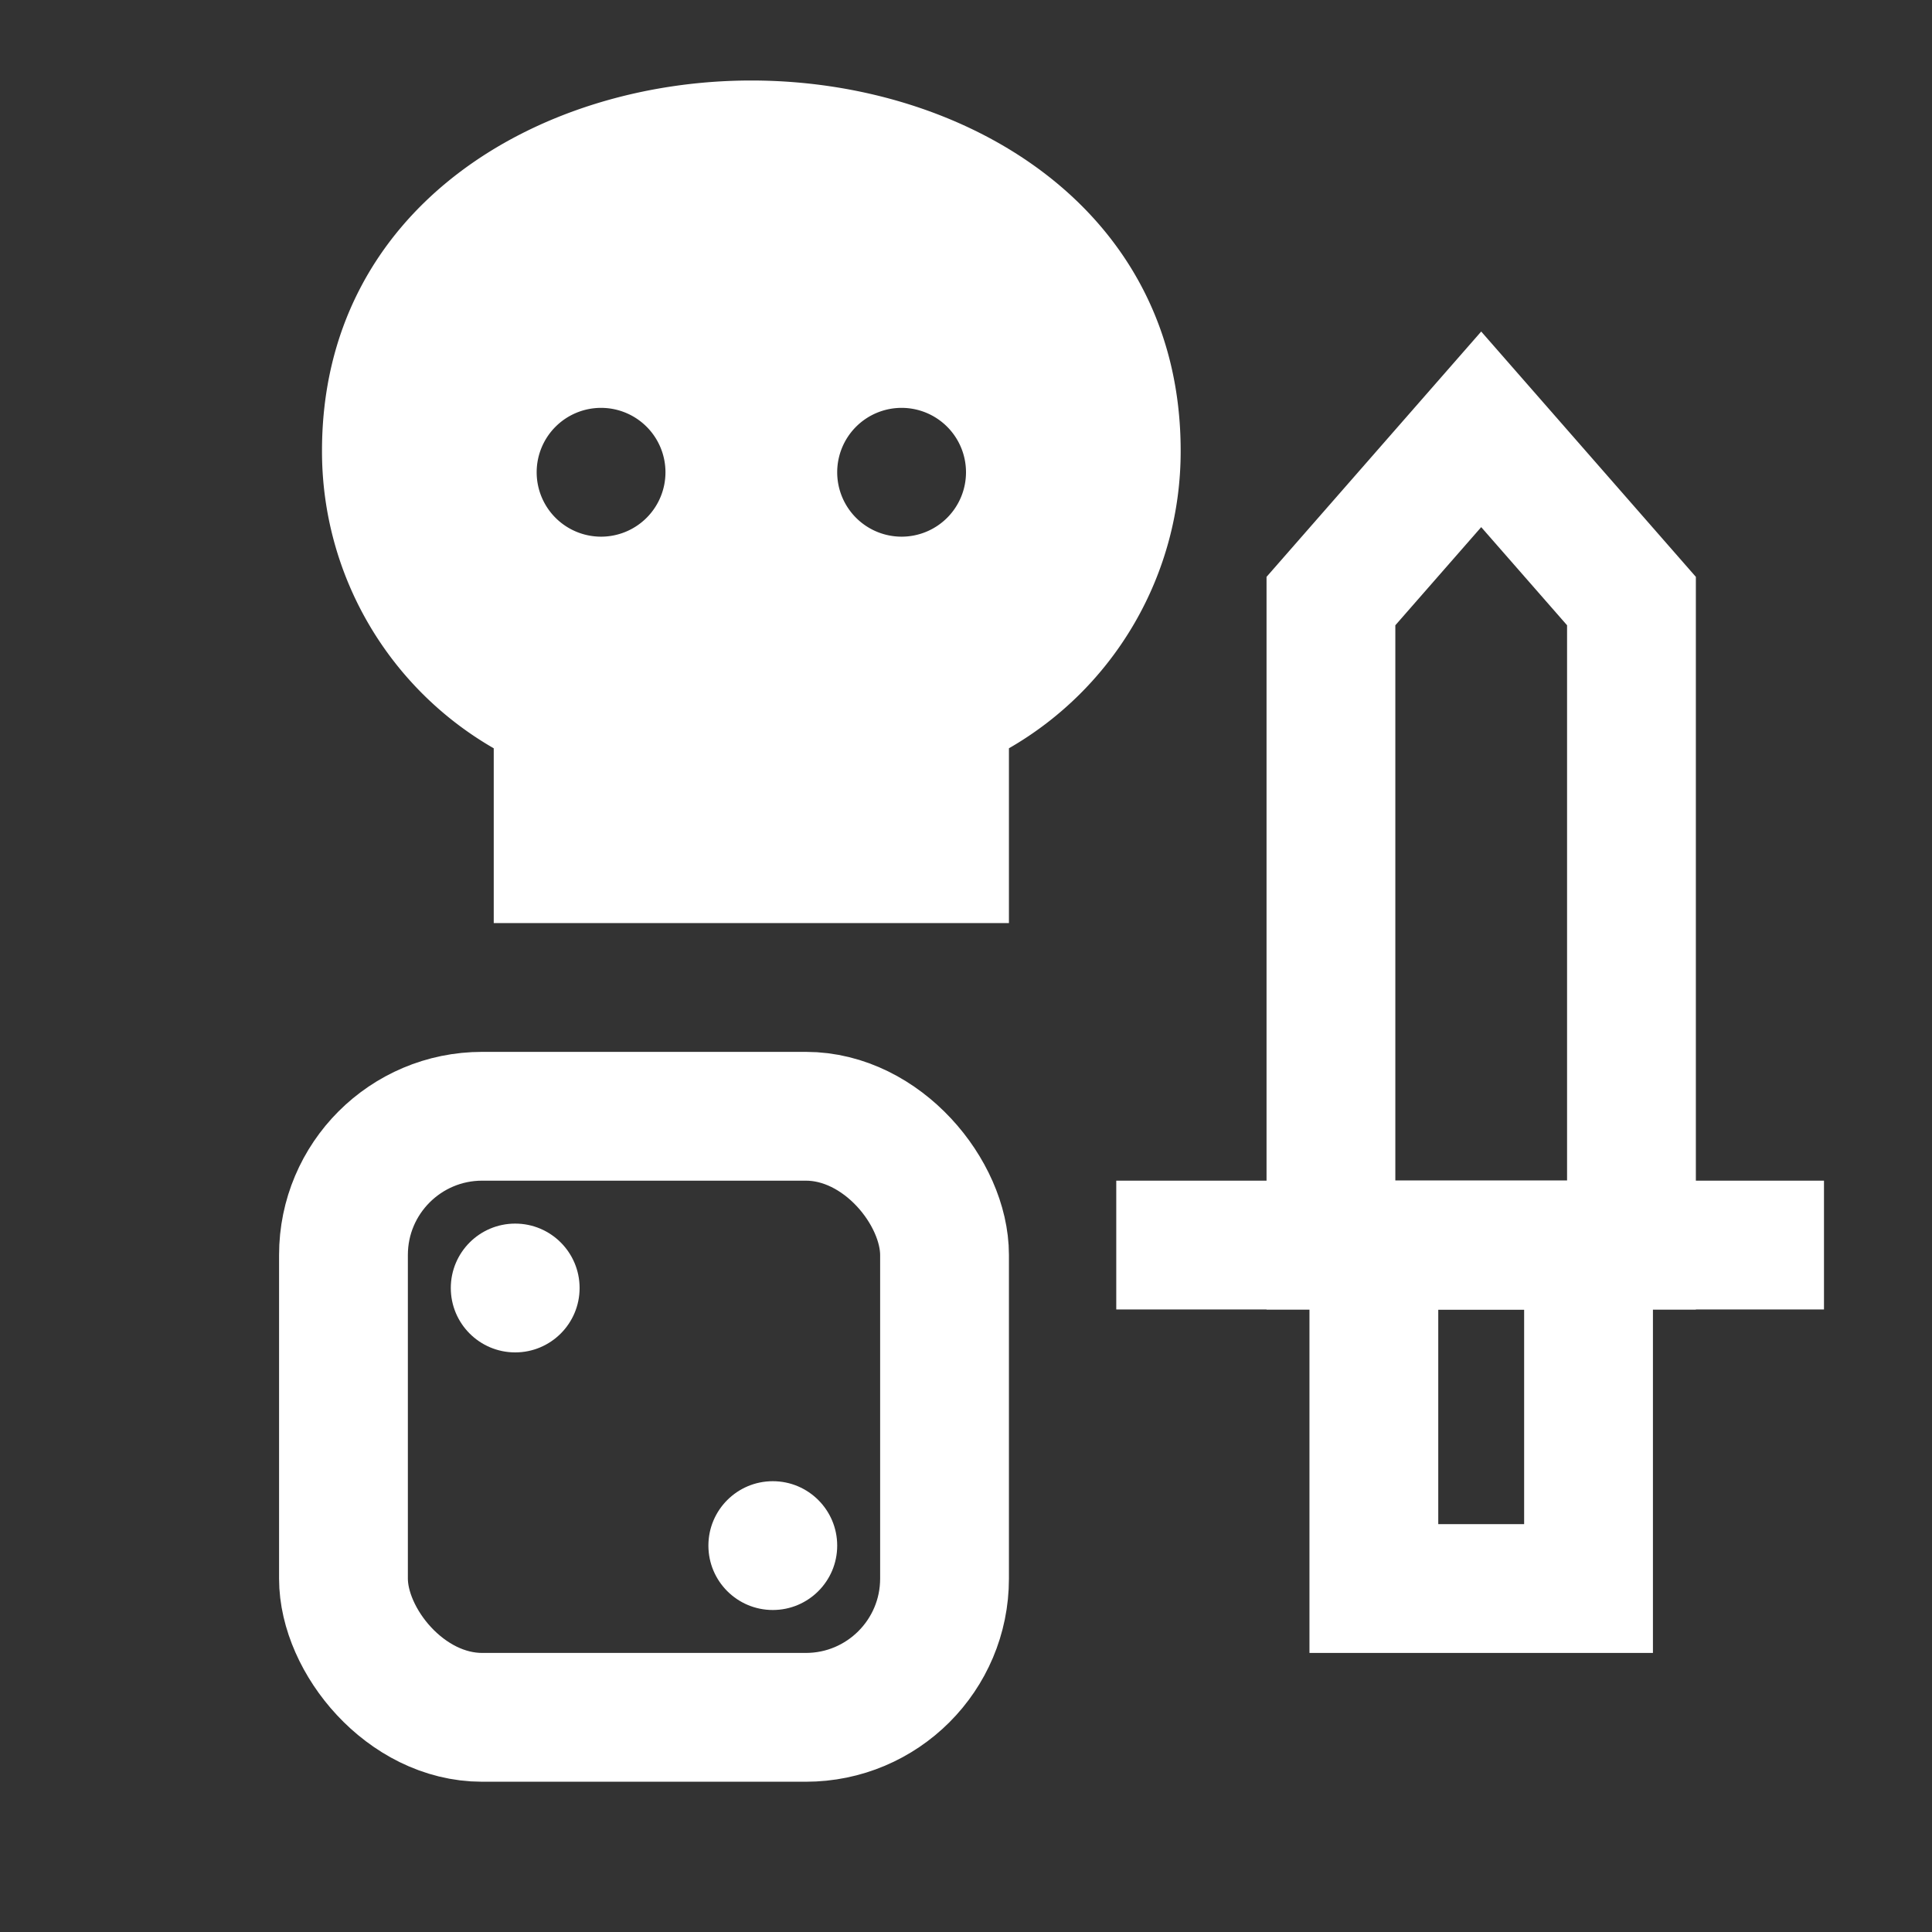
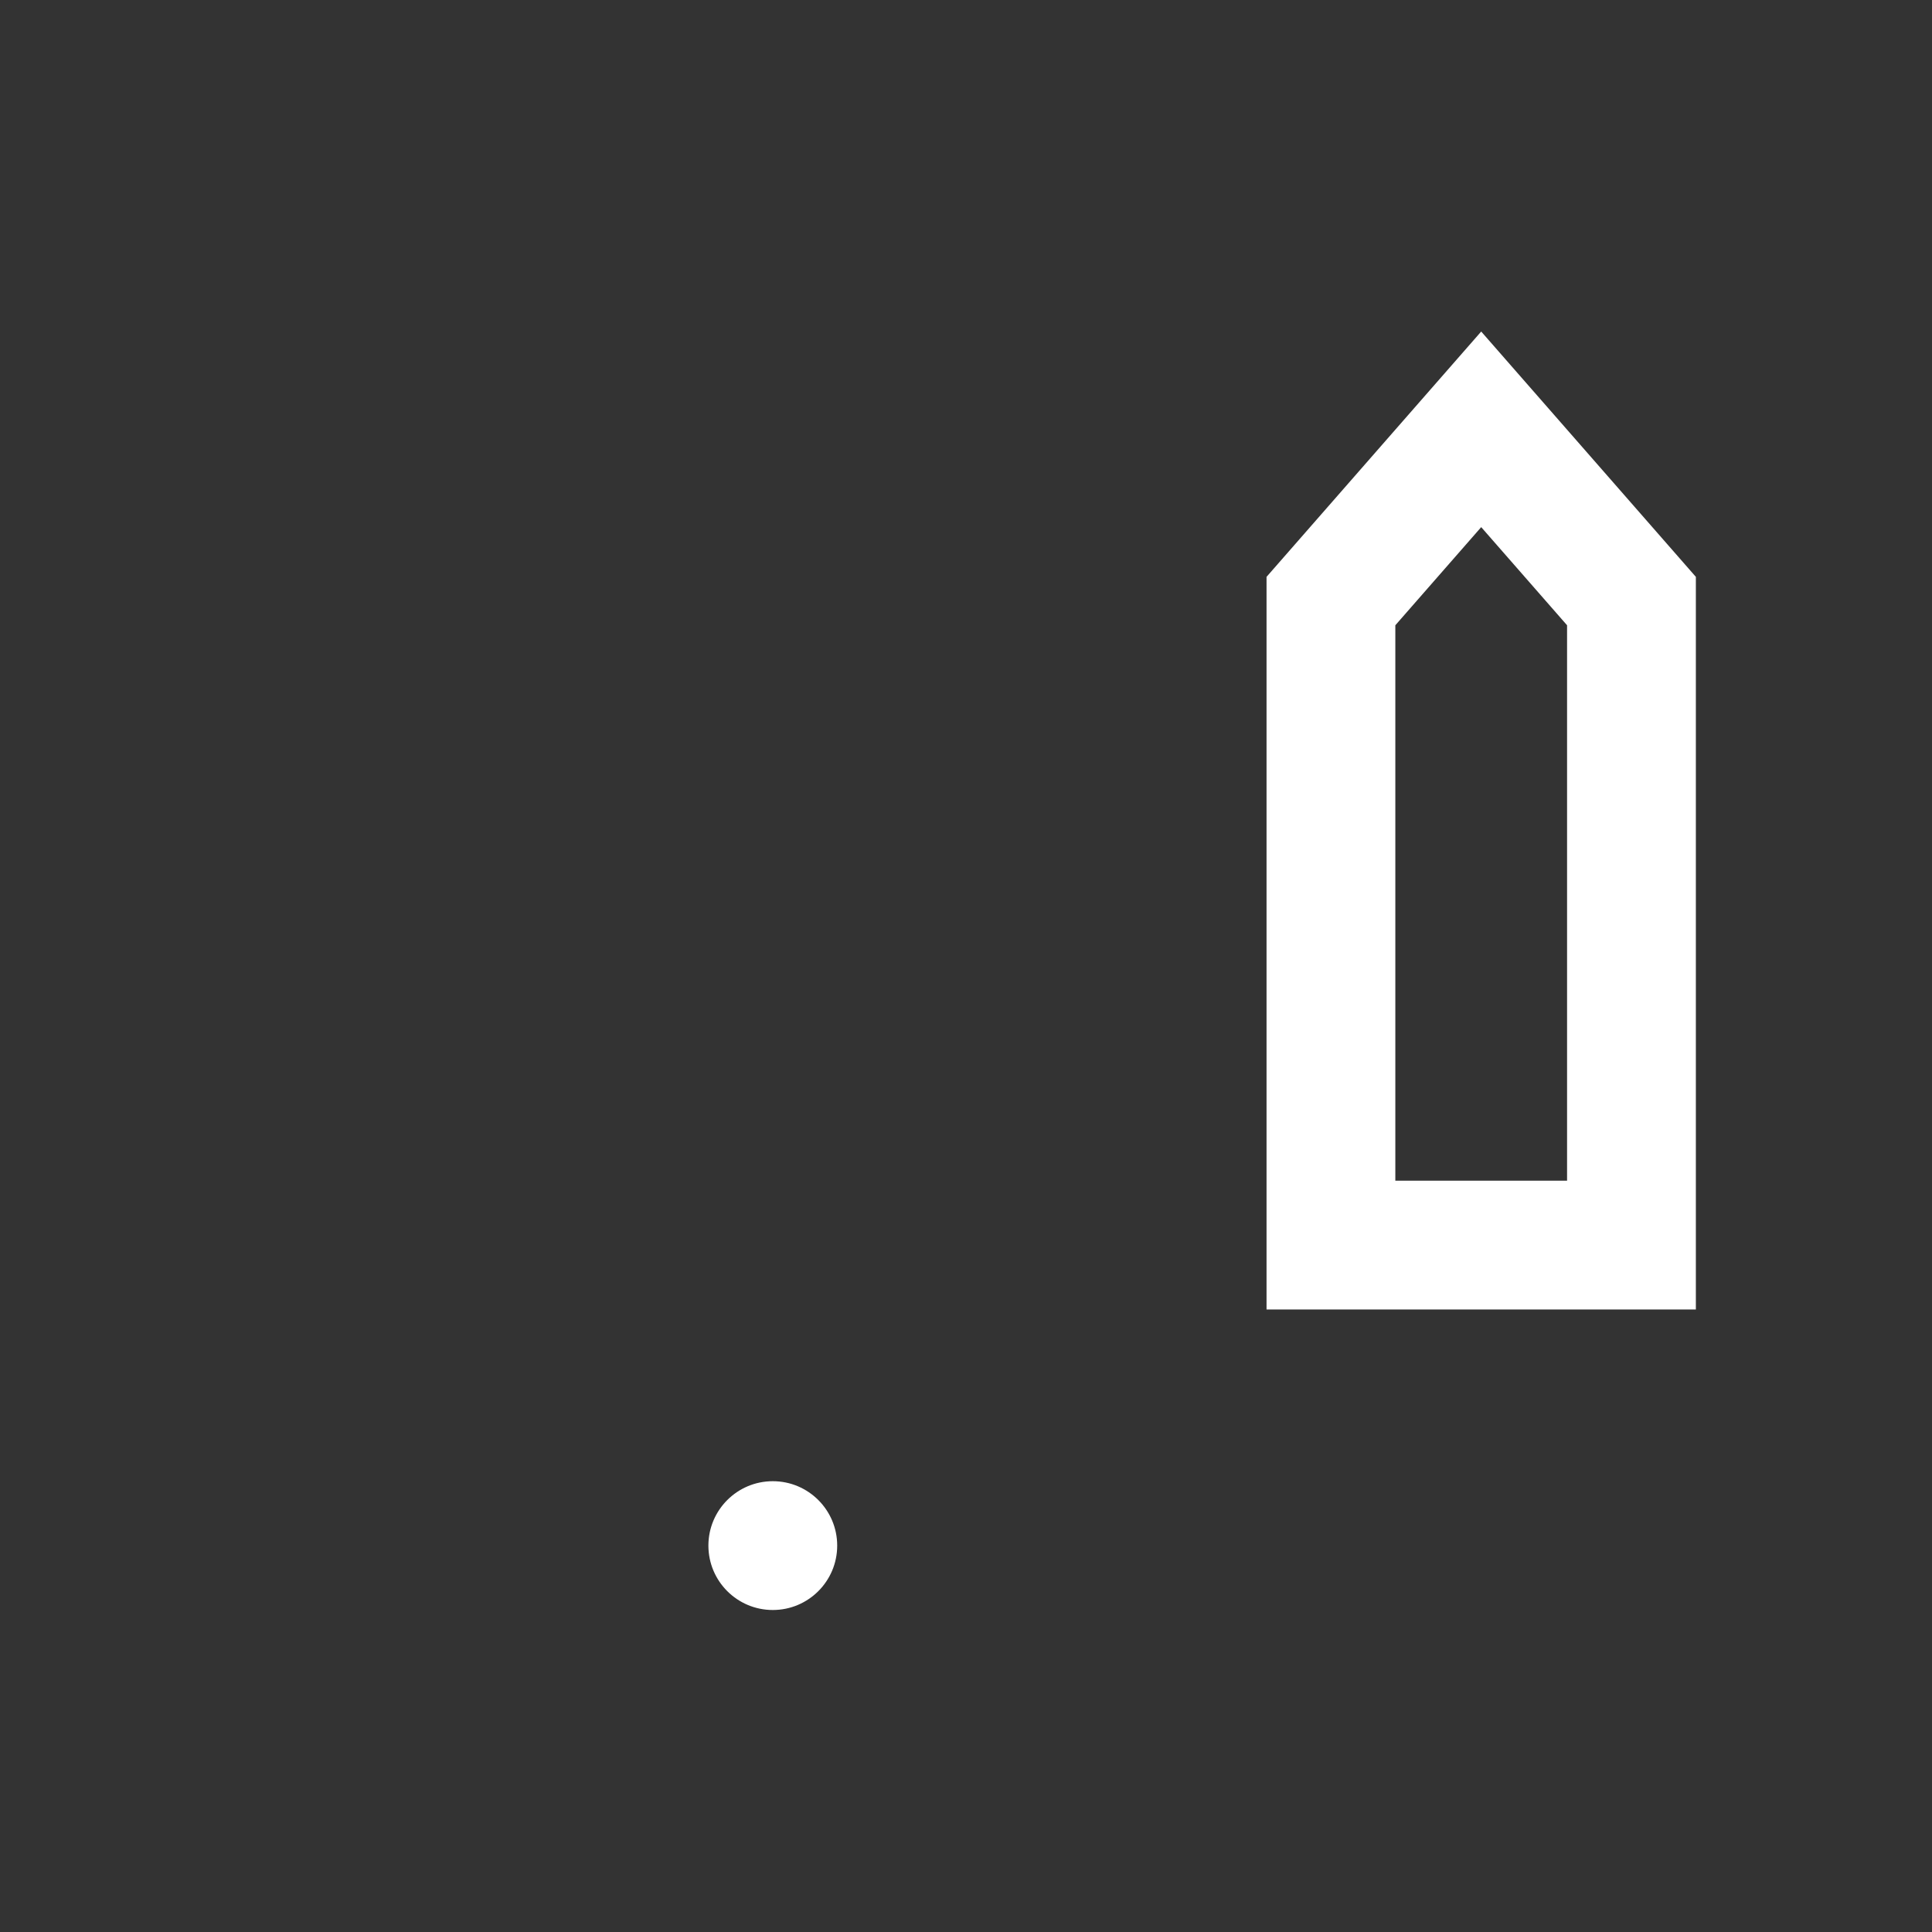
<svg xmlns="http://www.w3.org/2000/svg" id="b08bbb91-5357-48a2-9635-8ba2ae9b004a" data-name="Layer 1" viewBox="0 0 45 45">
  <rect x="0" y="0" width="45" height="45" fill="#333333" stroke="none" />
  <defs>
    <style>.f167f55b-2a0d-4d45-9499-9fae2a2ce918{fill:none;stroke:#fff;stroke-miterlimit:10;stroke-width:3px;}
        </style>
  </defs>
-   <path fill="#fff" d="M17.5,1.875c-4.97,0-10,2.962-10,8.625a7.977,7.977,0,0,0,4,6.929V21.5h12V17.429a7.977,7.977,0,0,0,4-6.929C27.5,4.837,22.47,1.875,17.5,1.875ZM14,12.5A1.5,1.5,0,1,1,15.5,11,1.5,1.5,0,0,1,14,12.5Zm7,0A1.5,1.5,0,1,1,22.5,11,1.5,1.5,0,0,1,21,12.5Z" />
-   <circle fill="#fff" cx="12" cy="30" r="1.5" />
  <circle fill="#fff" cx="18" cy="36" r="1.5" />
  <polygon class="f167f55b-2a0d-4d45-9499-9fae2a2ce918" points="38 29 31 29 31 14 34.5 10 38 14 38 29" />
-   <line class="f167f55b-2a0d-4d45-9499-9fae2a2ce918" x1="26" y1="29" x2="42.484" y2="29" />
-   <rect class="f167f55b-2a0d-4d45-9499-9fae2a2ce918" x="32" y="29" width="5" height="8" />
-   <rect class="f167f55b-2a0d-4d45-9499-9fae2a2ce918" x="8" y="26" width="14" height="14" rx="3.231" />
</svg>